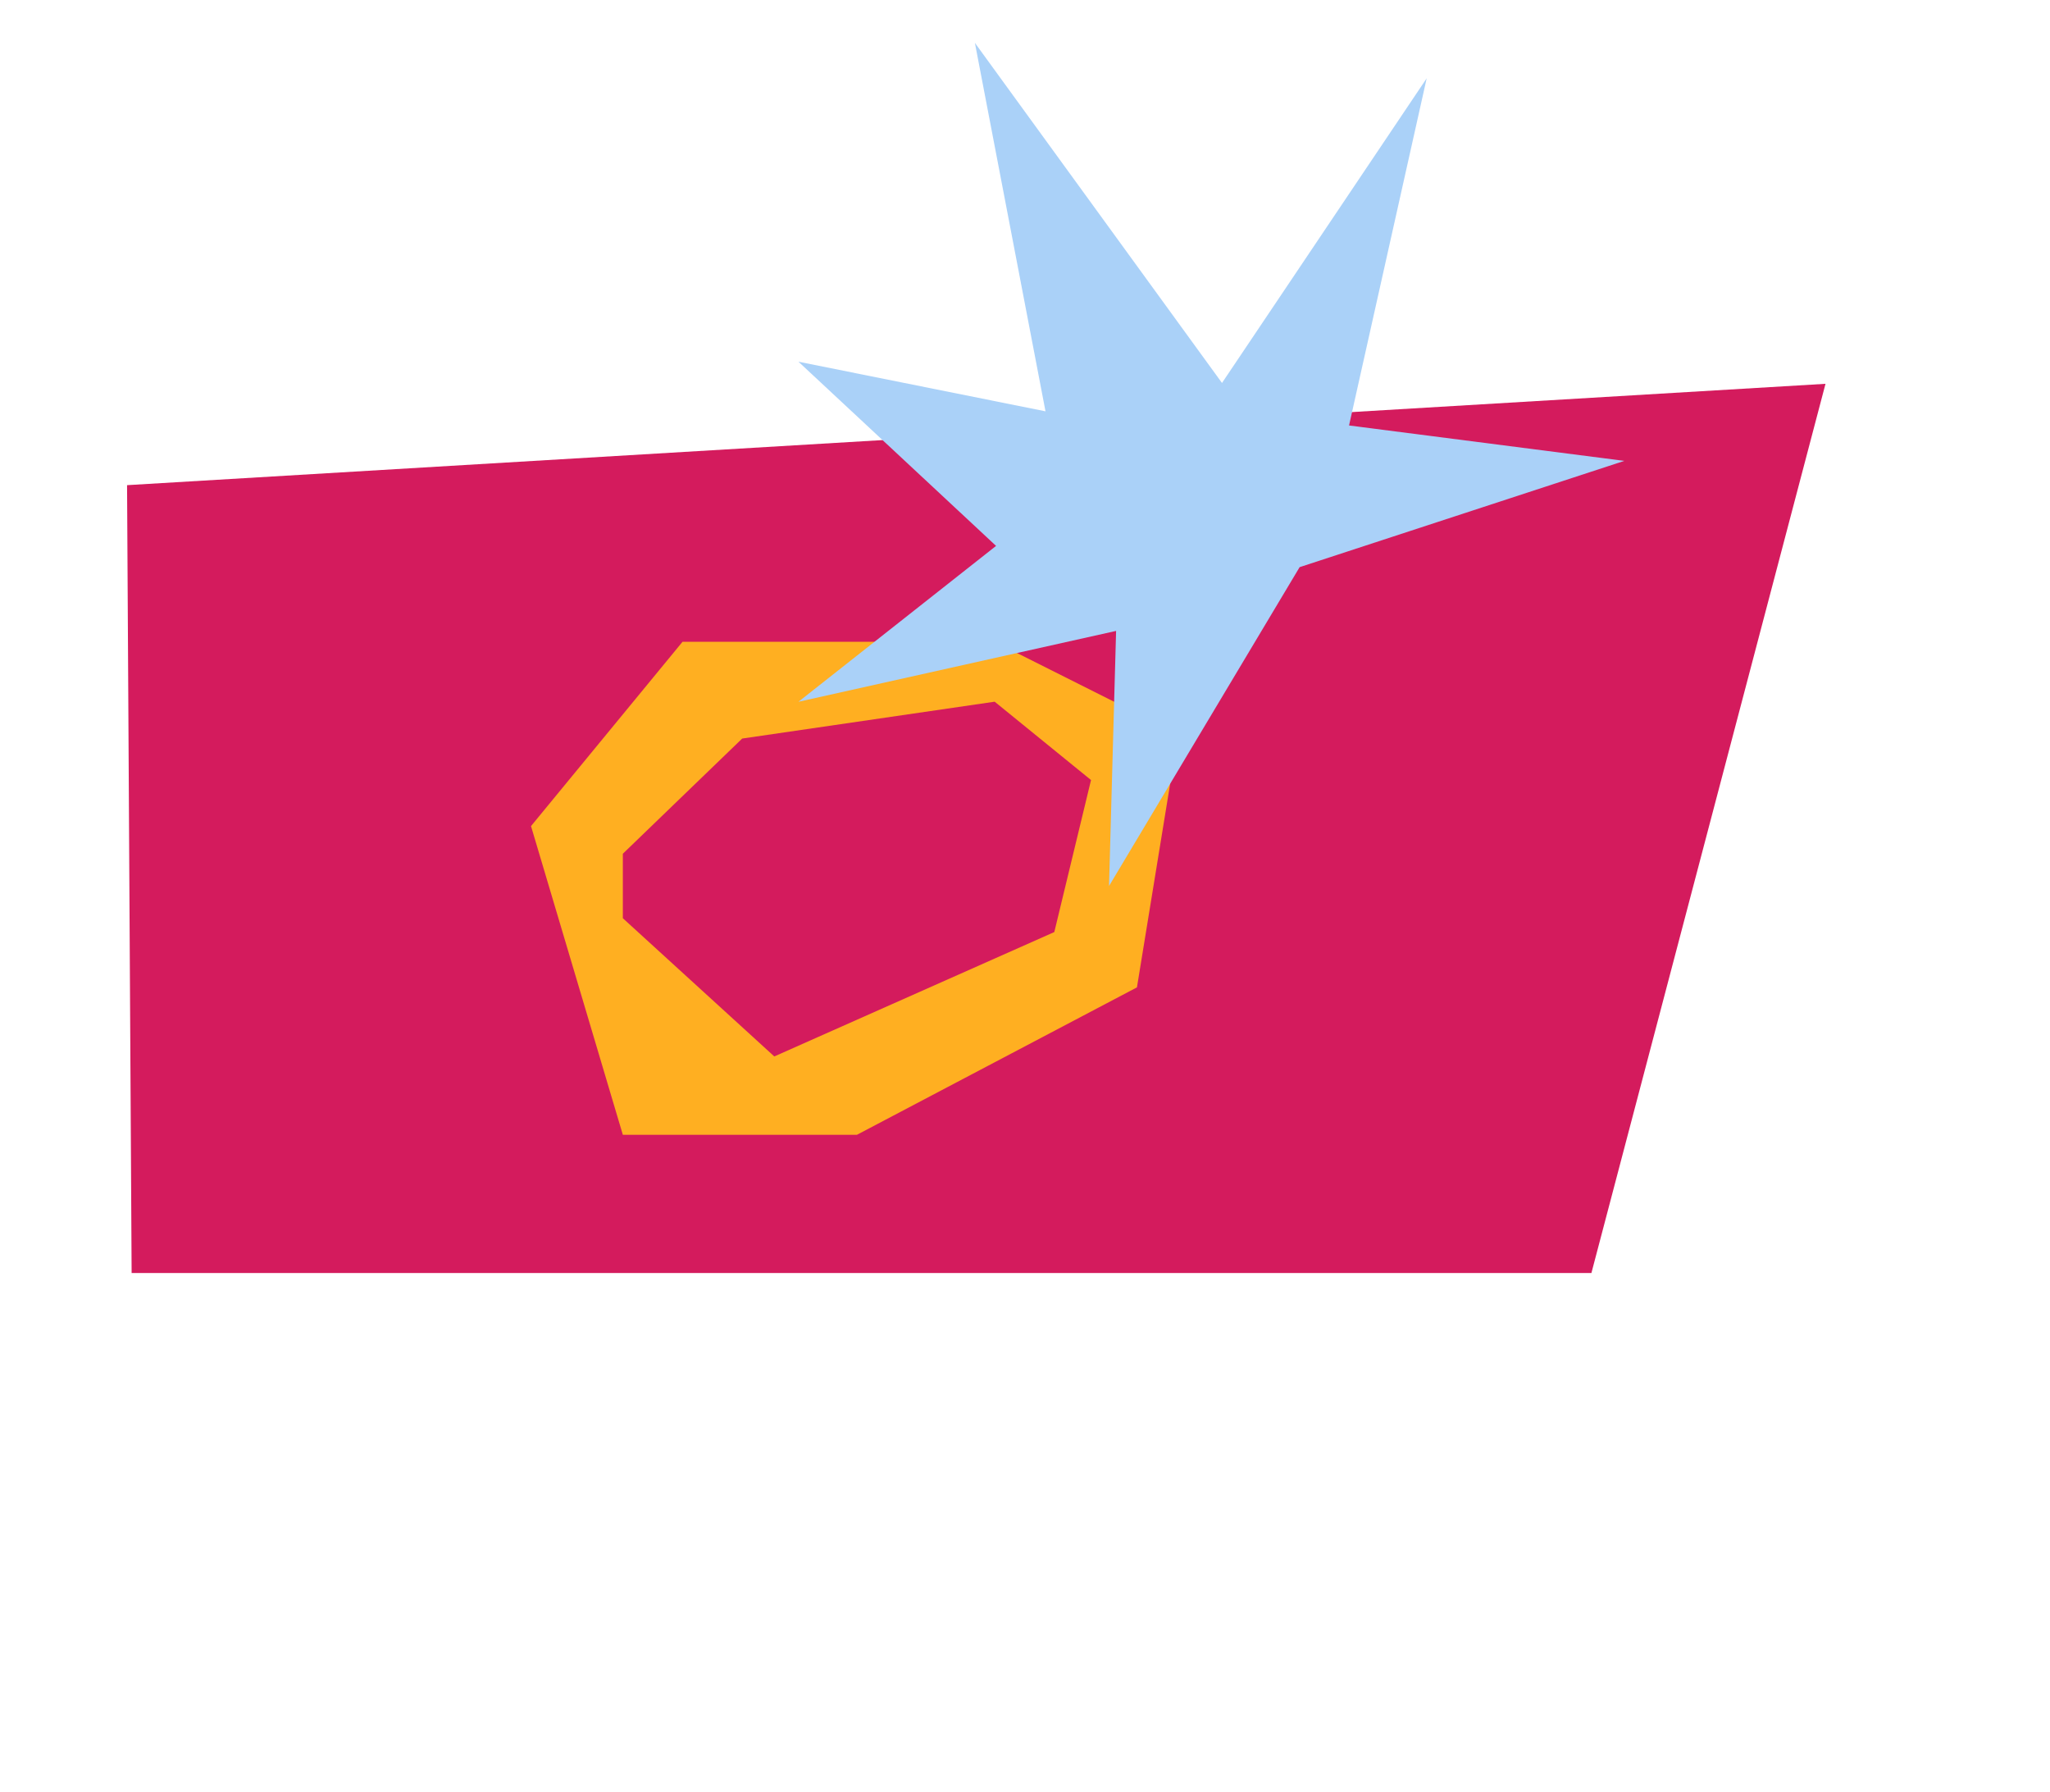
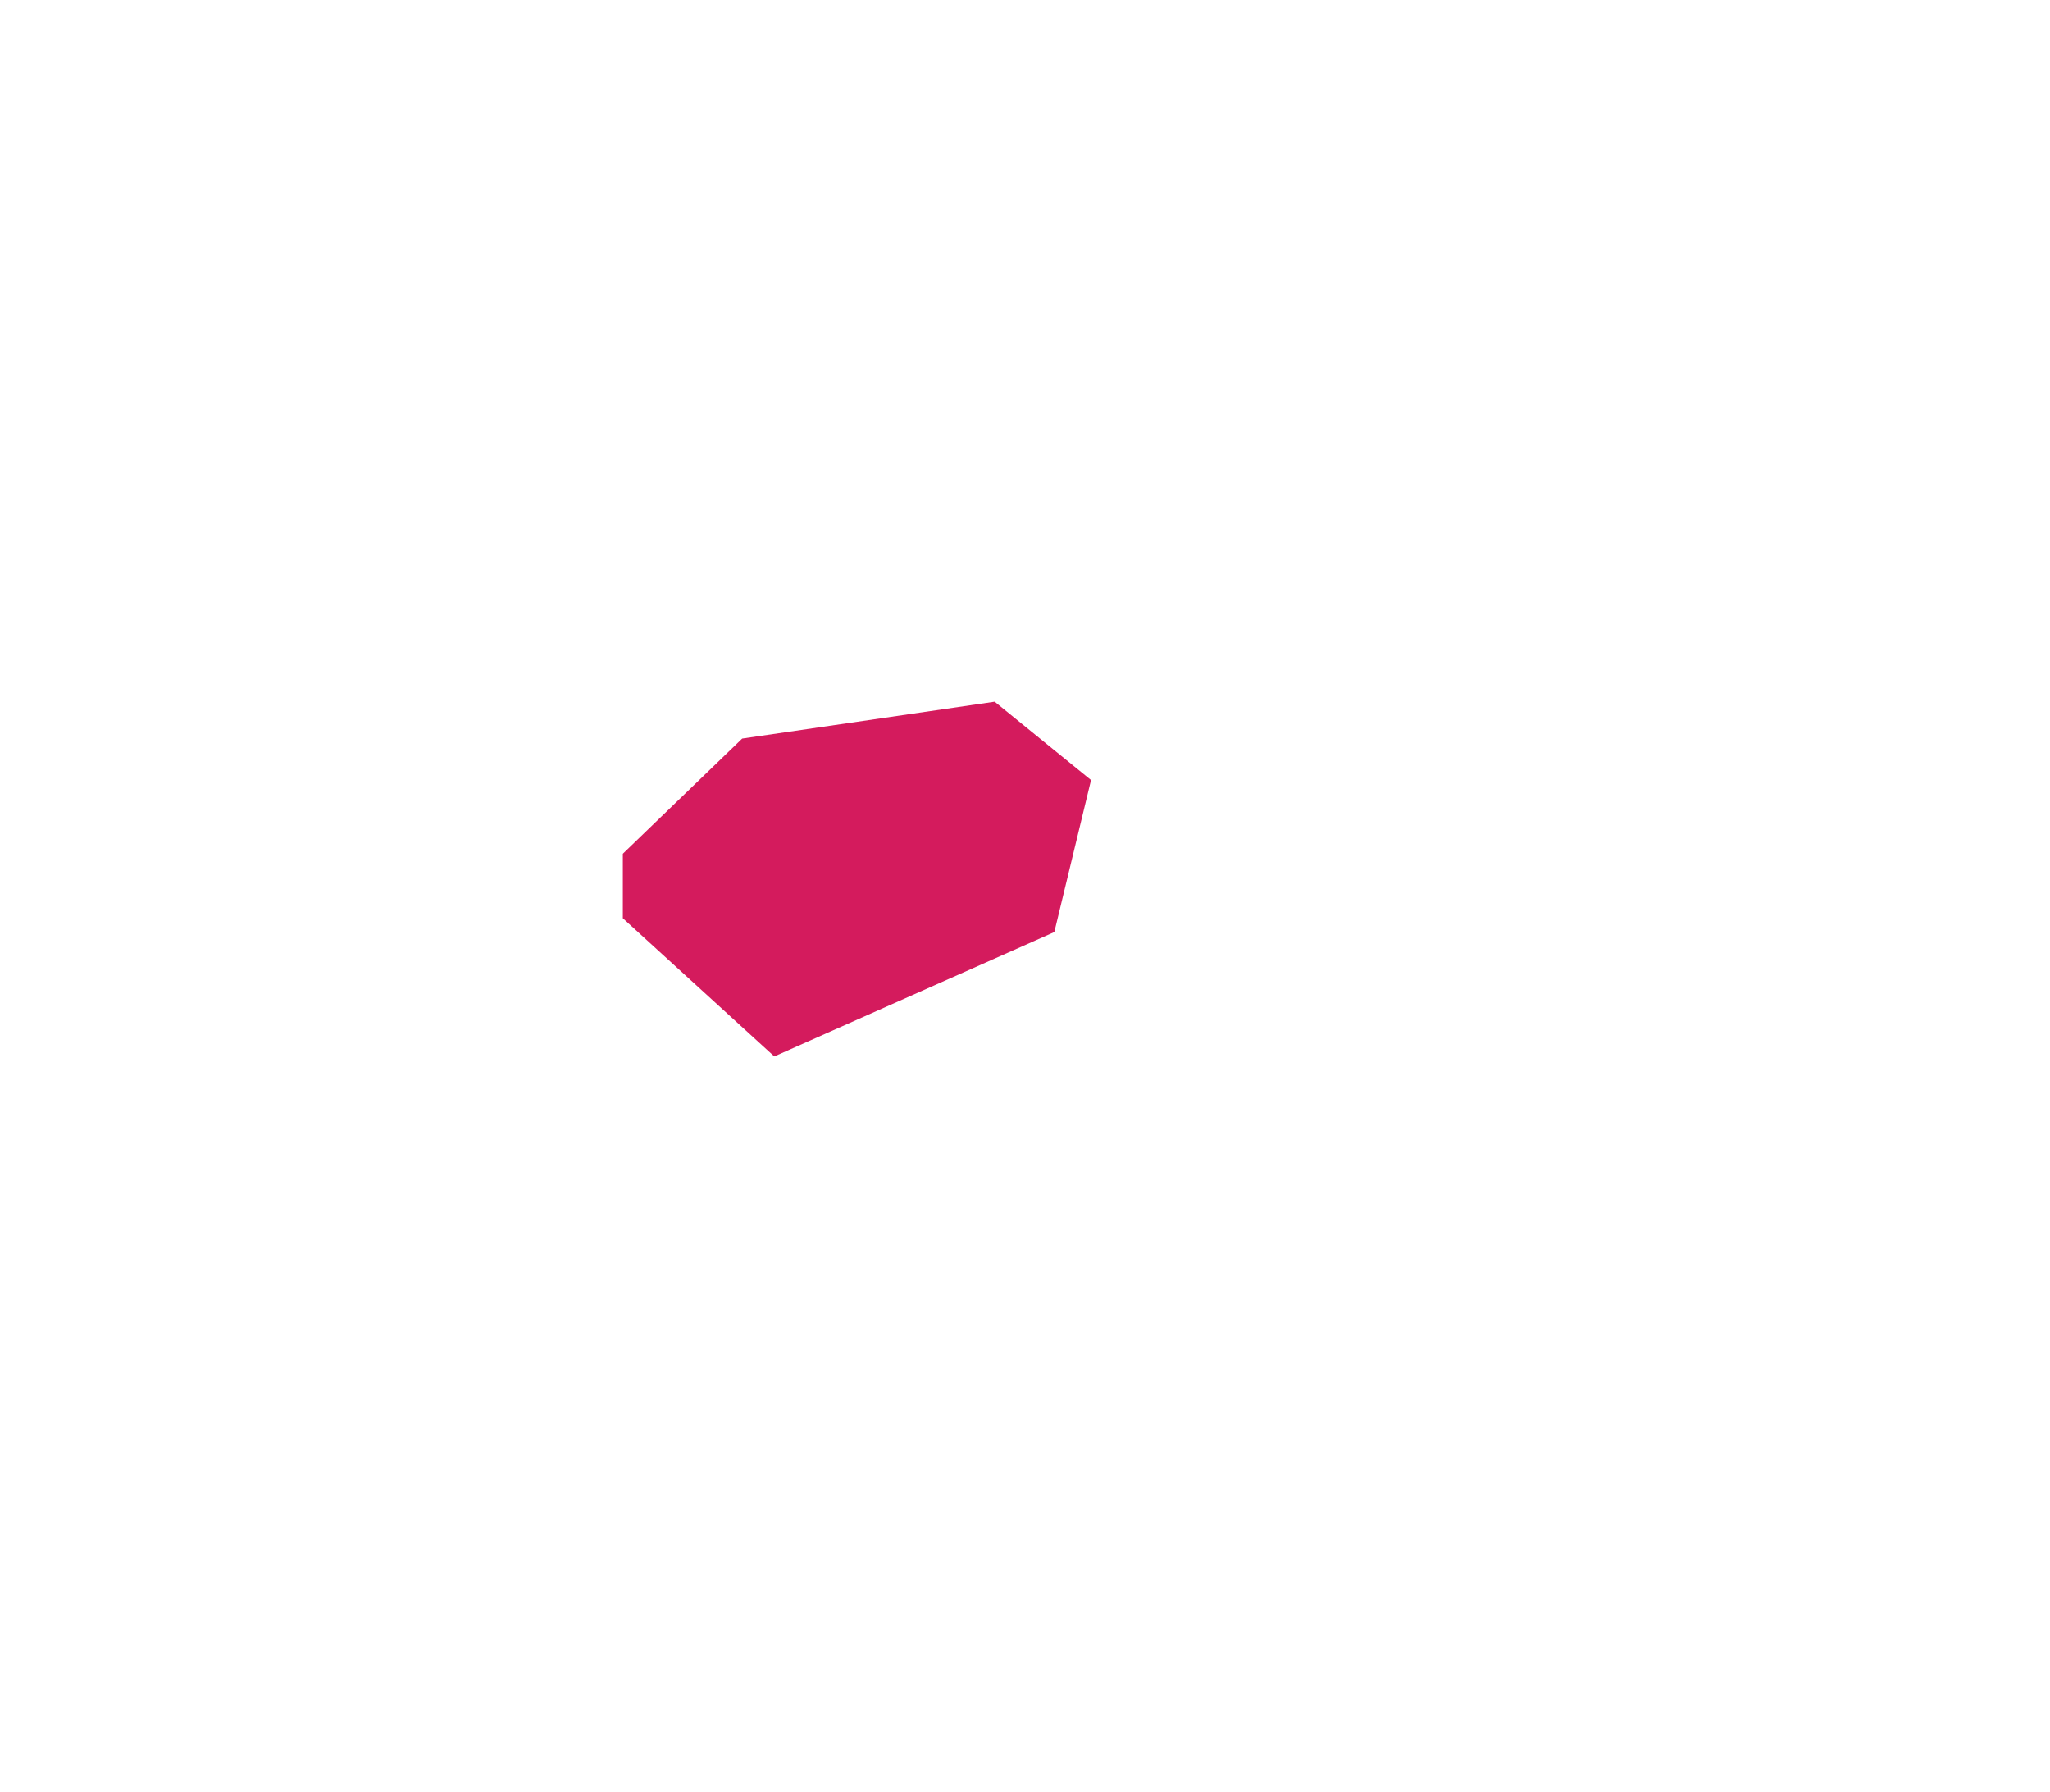
<svg xmlns="http://www.w3.org/2000/svg" width="135" height="118" viewBox="0 0 135 118" fill="none">
-   <path d="M8.367 31.944L8.668 83.819H104.8L120.216 25.271L8.367 31.944Z" fill="#D41B5D" />
-   <path d="M34.969 54.392L44.946 42.258H65.503L77.594 48.326L74.872 65.011L56.432 74.718H41.016L34.969 54.392Z" fill="#FFAF21" />
  <path d="M41.016 56.213L48.876 48.628L65.502 46.201L71.848 51.36L69.43 61.369L50.99 69.559L41.016 60.459V56.213Z" fill="#D41B5D" />
-   <path d="M93.953 5.154L80.473 25.215L64.2 2.822L68.85 27.082L52.58 23.815L65.595 35.943L52.58 46.207L73.499 41.541L73.034 58.336L85.585 37.343L106.968 30.345L88.84 28.014L93.953 5.154Z" fill="#AAD1F8" />
</svg>